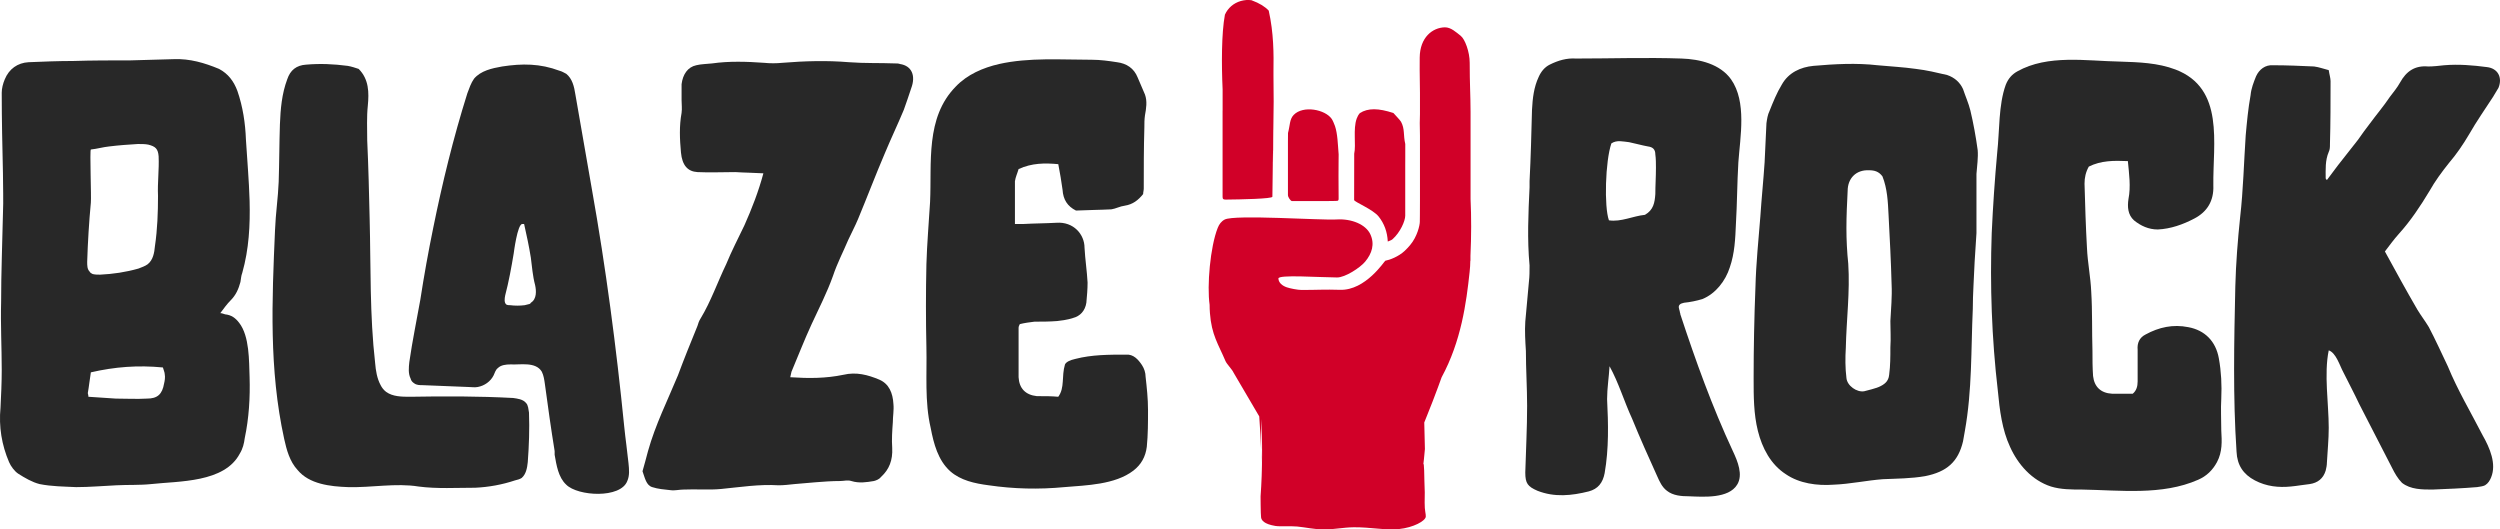
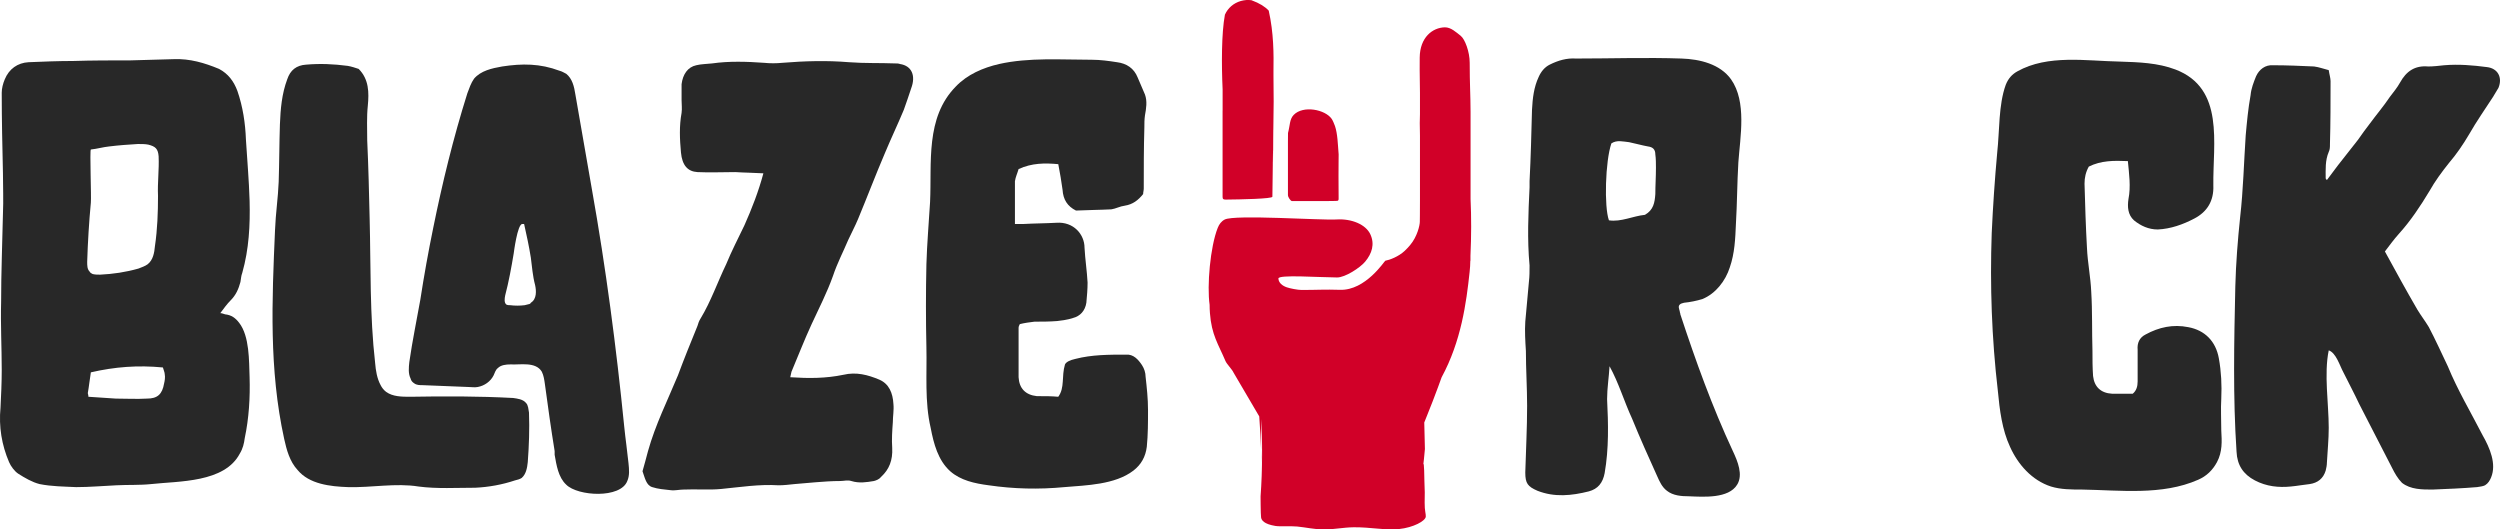
<svg xmlns="http://www.w3.org/2000/svg" id="Layer_2" data-name="Layer 2" viewBox="0 0 696.13 147.44">
  <defs>
    <style>
      .cls-1 {
        fill: #d10028;
      }

      .cls-2 {
        fill: #282828;
      }
    </style>
  </defs>
  <g id="Layer_1-2" data-name="Layer 1">
    <g>
      <path class="cls-2" d="m62.7,87.53c1.7.17,2.89,1.02,3.91,2.38,2.89,3.74,2.72,10.54,2.89,15.13.17,5.61-.17,11.39-1.36,17-.17,1.36-.51,2.89-1.36,4.25-4.25,8.16-17,7.65-24.65,8.5-3.23.34-6.46.17-9.69.34-3.74.17-7.48.51-11.22.51-3.4-.17-6.8-.17-10.2-.85-2.04-.51-4.08-1.7-5.95-2.89-1.02-.68-2.04-2.04-2.55-3.23-2.04-4.76-2.89-9.86-2.38-15.13.17-3.4.34-6.97.34-10.54,0-6.29-.34-12.58-.17-18.87,0-8.33.34-16.49.51-24.65.17-3.74,0-7.48,0-11.22-.17-7.48-.34-14.96-.34-22.44,0-1.19.34-2.55.85-3.74,1.19-2.89,3.57-4.59,6.63-4.76,4.08-.17,8.33-.34,12.41-.34,5.27-.17,10.71-.17,15.98-.17,4.08-.17,7.99-.17,12.07-.34,4.42-.17,8.5,1.02,12.58,2.72,2.55,1.36,4.08,3.4,5.1,6.12,1.53,4.42,2.21,9.01,2.38,13.6.34,5.61.85,11.22,1.02,17,.17,6.8-.17,13.43-2.04,20.06-.34.85-.34,1.7-.51,2.55-.51,1.87-1.19,3.57-2.72,5.1-1.02,1.02-1.87,2.21-2.89,3.57.34,0,.85.17,1.36.34Zm-34.85-11.05c3.57-.17,7.14-.68,10.71-1.7.85-.34,1.87-.68,2.55-1.19,1.53-1.19,1.87-3.23,2.04-5.1.68-4.59.85-9.35.85-13.94-.17-3.74.34-7.31.17-11.05-.17-2.04-.85-2.72-2.89-3.23-.85-.17-1.87-.17-2.89-.17-2.72.17-5.27.34-7.99.68-1.7.17-3.4.68-5.1.85-.34.17.17,13.26,0,14.79-.51,5.44-.85,11.05-1.02,16.49,0,1.02,0,2.04.68,2.72.17.34.51.51.85.68.68.17,1.36.17,2.04.17Zm4.42,34.51c2.89,0,5.78.17,8.67,0,2.89,0,4.25-1.19,4.76-4.25.17-.68.34-1.7.17-2.55,0-.51-.34-1.19-.51-1.87-6.97-.68-13.43-.17-20.06,1.36-.34,2.04-.51,3.91-.85,5.78,0,.17.17.51.17,1.02,2.55.17,5.1.34,7.65.51Z" />
      <path class="cls-2" d="m105.99,107.25c.34.68.85,1.36,1.53,1.87,1.87,1.36,4.42,1.36,6.8,1.36,9.52-.17,19.04-.17,28.56.34,1.19.17,2.72.34,3.57,1.36.68.68.68,1.87.85,2.72.17,4.59,0,9.18-.34,13.77-.17,1.7-.51,3.4-1.7,4.42-.51.34-1.19.51-1.87.68-3.57,1.19-7.31,1.87-11.05,2.04-5.1,0-10.71.34-15.81-.34-6.29-1.02-13.09.34-19.55.17-5.1-.17-10.88-.85-14.11-4.76-2.21-2.38-3.06-5.61-3.74-8.67-4.25-19.38-3.4-38.59-2.55-58.14.17-4.59.85-9.01,1.02-13.43.17-5.27.17-10.71.34-15.98.17-4.25.51-8.5,2.04-12.58.85-2.55,2.55-3.91,5.27-4.08,3.91-.34,7.65-.17,11.56.34,1.02.17,2.04.51,3.06.85,2.89,2.89,2.89,6.63,2.55,10.2-.34,3.23-.17,6.46-.17,9.69.34,7.31.51,14.62.68,21.93.34,13.43,0,26.69,1.53,40.12.17,2.04.51,4.25,1.53,6.12Zm48.45,18.36v1.02c.51,2.89,1.02,6.29,3.23,8.33,3.23,3.23,15.13,3.91,17-1.02.68-1.53.51-3.23.34-4.93-.34-3.4-.85-6.8-1.19-10.2-2.21-22.1-5.1-44.2-9.01-66.13-1.53-8.84-3.06-17.68-4.59-26.35-.34-2.21-.85-4.42-2.55-5.78-.68-.34-1.19-.68-1.87-.85-5.44-2.04-10.37-2.04-15.98-1.19-2.89.51-5.95,1.19-7.82,3.4-.85,1.19-1.36,2.72-1.87,4.08-3.91,12.41-6.97,24.99-9.52,37.57-1.36,6.63-2.55,13.26-3.57,19.89-1.02,5.78-2.21,11.39-3.06,17.34-.17,1.53-.34,3.23.34,4.59.17.68.51,1.02,1.02,1.36.68.51,1.53.51,2.38.51l12.75.51c.85,0,1.7.17,2.55,0,1.87-.34,3.57-1.53,4.42-3.23.34-.68.51-1.53,1.19-2.04.85-.85,2.21-1.02,3.57-1.02,2.55.17,6.97-.85,8.67,2.04.51,1.02.68,2.21.85,3.4.85,6.29,1.7,12.41,2.72,18.7Zm-6.97-40.97c-.51.17-.85.17-1.36.34-1.36.17-2.72.17-4.08,0-.34,0-.68,0-1.02-.17-.68-.51-.51-1.7-.34-2.55,1.02-3.91,1.7-7.65,2.38-11.73,0,0,1.02-8.16,2.38-8.16h.51c.68,3.06,1.36,6.12,1.87,9.35.34,2.55.51,5.1,1.19,7.65.34,1.53.51,3.91-1.19,4.93,0,.17-.17.17-.34.34Z" />
      <path class="cls-2" d="m253.71,24.63c-.68,2.04-1.36,4.08-2.04,5.95-1.7,4.08-3.57,7.99-5.27,12.07-2.55,5.95-4.93,12.24-7.48,18.36-.85,2.04-1.87,3.91-2.72,5.78-1.36,3.23-3.06,6.46-4.25,10.03-1.7,4.76-3.91,9.01-5.95,13.43-2.04,4.42-3.74,8.84-5.61,13.26-.17.51-.17,1.02-.34,1.53,5.1.34,9.86.34,14.79-.68,3.57-.85,6.8,0,10.03,1.36,2.72,1.19,3.74,3.74,3.91,6.8.17,1.7-.17,3.4-.17,5.1-.17,2.38-.34,4.76-.17,7.14.17,3.4-.85,5.95-3.06,7.99-.51.68-1.36,1.02-2.04,1.19-2.04.34-4.08.68-6.29,0-1.02-.34-2.04,0-3.06,0-2.38,0-4.59.17-6.8.34-1.87.17-3.91.34-5.95.51-1.53.17-3.06.34-4.42.34-5.44-.34-10.71.51-15.98,1.02-3.57.34-6.97,0-10.54.17-1.19,0-2.38.34-3.57.17-1.7-.17-3.57-.34-5.1-.85-1.7-.51-2.04-2.55-2.72-4.42.51-1.7,1.02-3.74,1.53-5.61,2.04-7.31,5.44-14.11,8.33-21.08,1.7-4.59,3.57-9.18,5.44-13.77.17-.68.51-1.53.85-2.04,2.89-4.76,4.76-10.2,7.14-15.13,1.53-3.74,3.4-7.31,5.1-10.88,2.04-4.59,3.91-9.35,5.27-14.45-2.72-.17-5.27-.17-7.82-.34-3.57,0-7.14.17-10.54,0-2.72-.17-4.25-1.87-4.59-5.44-.34-3.74-.51-7.31.17-11.05.17-1.19,0-2.38,0-3.57v-4.42c.34-2.72,1.7-4.76,4.08-5.27,1.36-.34,2.89-.34,4.42-.51,4.76-.68,9.69-.51,14.45-.17,1.7.17,3.4.17,5.1,0,6.29-.51,12.41-.68,18.53-.17,4.42.34,8.67.17,12.92.34.51,0,.85,0,1.36.17,3.23.51,4.42,3.23,3.06,6.8Z" />
      <path class="cls-2" d="m313.21,57.27c-1.36.17-2.55.85-3.74,1.02-3.23.17-6.46.17-9.86.34-2.38-1.19-3.57-3.06-3.74-5.78-.34-2.38-.68-4.59-1.19-7.14-3.74-.34-7.31-.34-11.05,1.36-.34,1.19-.85,2.21-1.02,3.4v11.9h2.38c3.06-.17,6.12-.17,9.18-.34,4.76-.34,7.82,3.23,7.82,6.97.17,3.23.68,6.46.85,9.69,0,1.87-.17,3.74-.34,5.61-.34,2.21-1.7,3.74-3.74,4.25-1.53.51-3.06.68-4.42.85-2.21.17-4.25.17-6.29.17-1.36.17-2.72.34-4.08.68-.17.34-.34.68-.34,1.02v13.77c.17,3.06,1.87,4.93,5.1,5.27h.68c1.7,0,3.4,0,5.27.17,1.87-2.55.85-5.61,1.87-9.01.34-.68,1.36-1.19,2.89-1.53,4.59-1.19,9.35-1.19,14.11-1.19,2.04-.17,3.4,1.36,4.42,2.89.68,1.02,1.02,2.21,1.02,3.23.34,3.06.68,6.12.68,9.35,0,3.4,0,6.8-.34,10.2-.34,2.72-1.53,4.93-3.74,6.63-5.1,3.91-13.09,4.08-19.21,4.59-7.14.68-14.11.51-21.08-.51-3.91-.51-7.82-1.36-10.71-3.91-3.4-3.06-4.59-7.65-5.44-12.07-1.7-7.31-1.02-14.96-1.19-22.44-.17-7.65-.17-15.3,0-23.12.17-5.78.68-11.56,1.02-17.34.51-10.88-1.36-23.46,7.14-32.13,3.23-3.4,7.65-5.27,12.07-6.29,8.33-1.87,17.34-1.19,25.84-1.19,2.38,0,4.76.34,6.97.68,2.72.34,4.76,1.7,5.78,4.25.68,1.53,1.36,3.23,2.04,4.76.68,1.87.34,3.91,0,5.78-.17,1.19-.17,2.21-.17,3.4-.17,5.61-.17,11.39-.17,17,0,.51-.17,1.02-.17,1.53-1.36,1.7-2.89,2.89-5.1,3.23Z" />
      <path class="cls-2" d="m482.52,125.61c1.36,2.89,2.89,6.63,1.19,9.35-2.38,3.91-9.35,3.4-13.43,3.23-2.04,0-4.42-.17-6.12-1.53-1.36-1.02-2.04-2.55-2.72-4.08-2.38-5.27-4.76-10.54-6.97-15.98-2.21-4.76-3.74-10.03-6.29-14.62-.17,3.06-.68,6.12-.68,9.18.34,6.8.51,13.77-.68,20.57-.51,2.72-1.87,4.42-4.42,5.1-4.76,1.19-9.52,1.7-14.28-.17-2.72-1.19-3.4-2.04-3.4-5.1.17-6.12.51-12.24.51-18.53,0-5.1-.34-10.2-.34-15.3-.17-2.72-.34-5.44-.17-8.16.34-3.74.68-7.48,1.02-11.22.17-1.36.17-2.89.17-4.42-.68-7.31-.34-14.62,0-21.76v-1.7c.34-6.63.51-13.26.68-19.89.17-3.23.51-6.29,1.87-9.18.68-1.53,1.7-2.72,3.06-3.4,2.38-1.19,4.76-1.87,7.31-1.7,9.86,0,19.55-.34,29.41,0,5.1.17,10.71,1.53,13.77,5.78,4.42,6.29,2.55,15.98,2.04,23.12-.34,5.78-.34,11.39-.68,17.17-.17,4.08-.34,8.16-1.7,12.07-1.19,3.74-3.91,7.31-7.65,8.84-1.7.51-3.4.85-5.1,1.02-.51.17-.85.17-1.19.51-.51.51-.17,1.19,0,1.87,0,.34.17.51.17.85,4.25,12.92,8.84,25.67,14.62,38.08Zm-21.59-71.57c0-2.38.17-4.76.17-7.31,0-1.19,0-2.55-.17-3.74,0-1.36-.68-2.04-2.04-2.21-1.87-.34-3.57-.85-5.27-1.19-1.7-.17-3.4-.68-4.93.34-1.7,4.93-2.04,17.68-.68,21.42,3.4.51,6.63-1.19,10.03-1.53,2.38-1.36,2.72-3.4,2.89-5.78Z" />
-       <path class="cls-2" d="m536.07,132.58c-3.91.68-7.82.68-11.73.85-4.59.34-9.18,1.36-13.77,1.53-4.59.34-9.52-.34-13.26-2.89-4.25-2.72-6.63-7.31-7.82-12.07-1.19-4.76-1.19-9.69-1.19-14.62,0-8.5.17-17,.51-25.5.17-6.63.85-13.09,1.36-19.55.34-5.1.85-10.03,1.19-15.13.17-3.57.34-7.31.51-10.88.17-1.19.34-2.38.85-3.4,1.02-2.55,2.04-5.1,3.4-7.31,1.87-3.4,5.27-4.93,8.84-5.27,5.95-.51,11.9-.85,17.85-.17,3.57.34,7.14.51,10.71,1.02,2.89.34,5.78,1.02,8.67,1.7,2.04.68,3.57,2.04,4.42,3.91.68,2.04,1.53,3.91,2.04,5.95.85,3.57,1.53,7.31,2.04,11.05.17,2.04-.17,4.42-.34,6.63v16.49c-.17,2.72-.34,5.44-.51,7.99-.17,4.42-.51,8.84-.51,13.09-.51,11.39-.17,22.61-2.21,34-.17.85-.34,1.87-.51,2.89-1.36,5.78-4.59,8.5-10.54,9.69Zm-15.64-85.17c-3.57-.17-5.95,2.21-5.95,5.78-.17,3.4-.34,6.8-.34,10.37,0,3.23.17,6.63.51,9.86.51,7.82-.51,15.64-.68,23.46-.17,2.72-.17,5.61.17,8.33.17,2.21,2.89,4.08,4.93,3.74,1.36-.34,2.72-.68,4.08-1.19,1.53-.68,2.72-1.53,2.89-3.4.34-2.55.34-5.1.34-7.65.17-2.55,0-4.93,0-7.31.17-3.4.51-6.8.34-10.2-.17-6.46-.51-12.92-.85-19.38-.17-3.57-.34-7.31-1.7-10.71-1.02-1.36-2.21-1.7-3.74-1.7Z" />
      <path class="cls-2" d="m581.63,46.39c-.85,1.53-1.19,3.06-1.19,4.76.17,5.95.34,11.9.68,17.85.17,4.08,1.02,8.16,1.19,12.24.34,5.44.17,11.05.34,16.49,0,2.38,0,4.59.17,6.97.34,3.06,2.21,4.76,5.27,4.93h5.78c1.02-.85,1.36-2.04,1.36-3.4v-8.84c-.17-1.87.51-3.4,2.21-4.25,3.74-2.04,7.65-2.89,11.9-2.04,4.59.85,7.65,3.91,8.5,8.67.68,3.74.85,7.48.68,11.22-.17,2.89,0,5.95,0,8.84.17,3.06.34,5.95-1.19,8.84-1.19,2.21-2.89,3.91-5.27,4.93-10.03,4.42-21.76,2.89-32.3,2.72-2.89,0-5.95,0-8.67-.85-5.27-1.7-9.18-6.12-11.39-11.05-2.21-4.76-2.89-10.2-3.4-15.64-1.7-14.62-2.21-29.24-1.7-43.86.34-7.48.85-14.96,1.53-22.44.68-6.12.34-13.26,2.38-18.87.68-1.7,1.7-2.89,3.23-3.74,8.5-4.76,19.21-2.89,28.56-2.72,5.27.17,10.54.34,15.47,2.21,13.77,5.27,10.37,20.57,10.54,32.3.17,4.25-1.7,7.31-5.27,9.18-3.23,1.7-6.63,2.89-10.2,3.06-2.55,0-4.76-1.02-6.63-2.55-1.7-1.53-1.87-3.74-1.53-5.95.68-3.4.17-6.97-.17-10.54-3.91-.17-7.48-.17-10.88,1.53Z" />
      <path class="cls-2" d="m648.95,22.59c0,5.78,0,11.73-.17,17.51,0,.85,0,1.53-.34,2.21-1.02,2.38-.85,4.93-.85,7.31,0,.17.17.34.34.51,1.02-1.36,2.04-2.72,3.06-4.08l5.61-7.14c1.02-1.53,2.21-3.06,3.23-4.42,1.87-2.55,3.91-4.93,5.61-7.48,1.02-1.36,2.04-2.55,2.89-4.08,1.7-3.06,4.08-4.76,7.82-4.42,1.36,0,2.89-.17,4.42-.34,4.08-.34,7.99,0,11.9.51,3.06.34,4.42,2.89,3.23,5.78-.51.85-1.02,1.7-1.53,2.55-2.21,3.4-4.59,6.8-6.63,10.37-1.7,2.89-3.57,5.61-5.61,7.99-2.04,2.55-3.91,5.1-5.44,7.82-2.55,4.25-5.27,8.33-8.5,11.9-1.53,1.7-2.72,3.4-3.91,4.93,3.06,5.61,5.95,10.88,9.01,16.15,1.02,1.7,2.21,3.23,3.23,4.93,1.87,3.57,3.57,7.31,5.27,10.88,2.72,6.63,6.46,12.92,9.69,19.21,2.04,3.57,3.91,7.99,2.38,11.73-.34.85-.85,1.7-1.7,2.21-.68.34-1.36.34-2.21.51-4.08.34-8.16.51-12.41.68-2.89,0-6.12,0-8.5-1.87-1.19-1.19-2.04-2.72-2.72-4.08-3.06-5.95-6.12-11.9-9.18-17.85-1.36-2.89-2.89-5.78-4.42-8.84-1.02-1.87-2.04-5.44-4.08-6.12-1.36,6.63,0,14.79,0,21.59,0,3.23-.34,6.46-.51,9.69,0,.68-.17,1.53-.34,2.21-.68,2.21-2.21,3.4-4.42,3.74-1.7.17-3.4.51-5.27.68-3.4.34-6.8,0-10.03-1.7-3.23-1.7-4.93-4.25-5.1-7.99-1.02-15.3-.68-30.6-.34-46.07.17-6.46.68-12.92,1.36-19.38.85-7.48,1.02-14.96,1.53-22.61.34-3.74.68-7.48,1.36-11.22.17-1.87.85-3.57,1.53-5.27.85-1.87,2.55-3.23,4.76-3.06,3.74,0,7.65.17,11.39.34,1.36.17,2.72.68,4.08,1.02.17,1.19.51,2.21.51,3.06Z" />
    </g>
    <g>
      <path class="cls-1" d="m409.41,72.62c0,.98-.08,2.05-.2,3.18-.91,8.49-2.32,19.17-7.79,29.26-.31.87-.63,1.75-.96,2.64-.98,2.66-2.03,5.39-3.16,8.16-.45,1.14-.71,1.78-.71,1.78,0,0,.14,6.05.18,7.38-.89,9.94-.27-1.51-.14,8.98,0,.65.1,2.44.1,3.08,0,1.29-.01,2.43-.03,2.9-.03,2.27.39,3.18.31,3.91-.14,1.17-3.39,3-7.48,3.43-3.69.39-8-.56-12.62-.5-2.92.04-5.6.62-8.17.62-2.57,0-5.02-.58-7.53-.83-1.75-.17-4.7.06-6.08-.16-3.19-.52-3.89-1.62-3.98-2.39-.06-.52-.1-1.78-.12-3.55-.01-.88-.02-1.42-.02-2.3.54-7.27.54-16.01.14-21.53,0-.93,0,14.71.01,14s0-1.32,0-1.85c.18-3.58-.52-12.88-.52-12.88,0,0-4.42-7.57-7.16-12.2-.34-.83-1.88-2.36-2.24-3.21-2.02-4.77-3.87-7.25-4.33-13.34-.06-.76-.09-1.54-.09-2.32-.76-5.31.16-16.14,2.26-21.43.2-.51.45-.97.77-1.36.32-.39.7-.72,1.17-.96,2.78-1.44,26.96.25,31.12-.02,4.16-.27,8.16,1.36,9.44,4.14,1.26,2.72.46,5.32-1.46,7.62-1.43,1.71-5.57,4.4-7.81,4.39-5.17-.03-16.41-.86-16.34.3.07,1.2,1.1,2.01,2.33,2.44.9.31,3.02.74,4.14.74,4.26,0,6.43-.18,10.69-.04,7.14.23,12.4-8.06,12.61-8.1,1.2-.21,3.7-1.14,5.41-2.76.52-.49,1.02-1.03,1.49-1.58,2.01-2.39,2.7-5.51,2.71-6.49.02-2.69.03-.12.04-6,0-1.13,0-1.26,0-1.79s0-1.47,0-4.21c0-3.07,0-2.07,0-4.08,0,.96,0-1.63,0-1.92,0-4.17,0-3,0-4.4,0-.69,0-.58,0-1.61q-.11-3.95,0-5.99c0-.95,0-1.67,0-2.25,0-1.73,0-2.18,0-3.66,0-3.94-.12-4.14-.07-9.82.05-5.67,3.6-8.36,6.99-8.43,1.7-.03,3.15,1.37,4.39,2.33s2.54,4.52,2.54,7.54c0,6.03.23,8.88.24,13.66,0,.81,0,2.59,0,4.25,0,1.67,0,4.55,0,3.61,0-.13,0,1.51,0,2.34,0,2.94,0-3.33,0-2.94,0,4.63,0,2.36,0,3.53,0,4.03,0,2.35,0,3.16,0,.03,0,.32,0,1.36,0,.44,0,.98,0,2.98,0,2.98,0-.7,0,1.55,0,5.02,0,5.67,0,5.3s0-1.77,0-.84q.35,7.5-.03,15.82c0,.51,0,.97,0,1.36Z" />
      <path class="cls-1" d="m340.44,30.78c0-3.73,0-1.94,0-3.45,0-1.87,0-2.54,0-2.46-.32-6.91-.32-15.65.64-20.78.41-.92,1.01-1.73,1.76-2.38.75-.65,1.65-1.14,2.67-1.43.5-.14,1.01-.23,1.5-.27.5-.03.99-.02,1.46.05,1.14.42,2.09.87,2.89,1.36.79.49,1.42,1,1.92,1.54,1.4,6.25,1.4,12.07,1.32,17.06,0,1.7,0,1.29,0,.98.08,5.68.08,8.6-.04,15.22,0-.28,0-.29-.01.06s0,1.06-.02,2.21c-.01,3.69-.02,3.9-.04,3.33-.01,4.74-.03,3.49-.04,2.1-.01-2.62-.03-.84-.04,2.13-.01,1.24-.03,2.68-.04,3.3-.03,1.81-.05,3.62-.07,5.43,0,.59-8.94.76-13.01.8-.71,0-.87-.22-.86-.88,0-3.85,0-2.25,0-5.98,0,.51,0-8.27,0-5.98,0-1,0-4.5,0-5.98,0-1.09,0-5.73,0-2.52,0,1.17,0-3.93,0-3.46Z" />
-       <path class="cls-1" d="m386.43,67.25c-.14-2.71-.97-4.96-2.53-6.94-1.6-2.03-6.84-4.1-6.84-4.62.01-3.68.02-7.36.02-11.04,0-.61,0-1.23,0-1.84.56-2.5-.36-6.85.69-9.78.21-.59.5-1.11.9-1.55,2.22-1.41,5.13-1.41,9.34,0,.32.41,1.85,1.93,2.12,2.44,1.09,2.04.58,3.68,1.17,6.17,0,2.61,0,.93,0,1.24,0,2.37,0-1.27,0,2.43,0,.61,0,.88-.01,2.57,0,1.5,0,1.99,0,1.1,0,1.83,0,2.91,0,3.93,0,1.02,0,1.42,0,.28,0,3.42,0,7.09,0,4.21,0,2.89,0,3.27,0,4.21,0,1.43-1.36,4.64-3.57,6.58-.32.28-.78.37-1.3.62Z" />
      <path class="cls-1" d="m358.63,54.39c0-1.93,0-6.16,0-5.79,0-3.65,0-6.14,0-5.79,0-1.08,0-2.28,0-3.34s0-1.96.02-2.45c.58-2.16.41-3.83,1.6-5.04,2.64-2.69,8.7-1.51,10.55,1.1.31.44.74,1.48.93,2.02.73,2.15.79,5.07,1.02,7.91,0,.78-.01,1.54-.02,1.96-.01,1.35-.02,2.7-.02,4.05,0,1.97.02,3.95.03,5.92,0,.33.07.82-.23.96s-8.39.09-12.76.09c-.37,0-1.11-1.09-1.11-1.6Z" />
    </g>
  </g>
</svg>